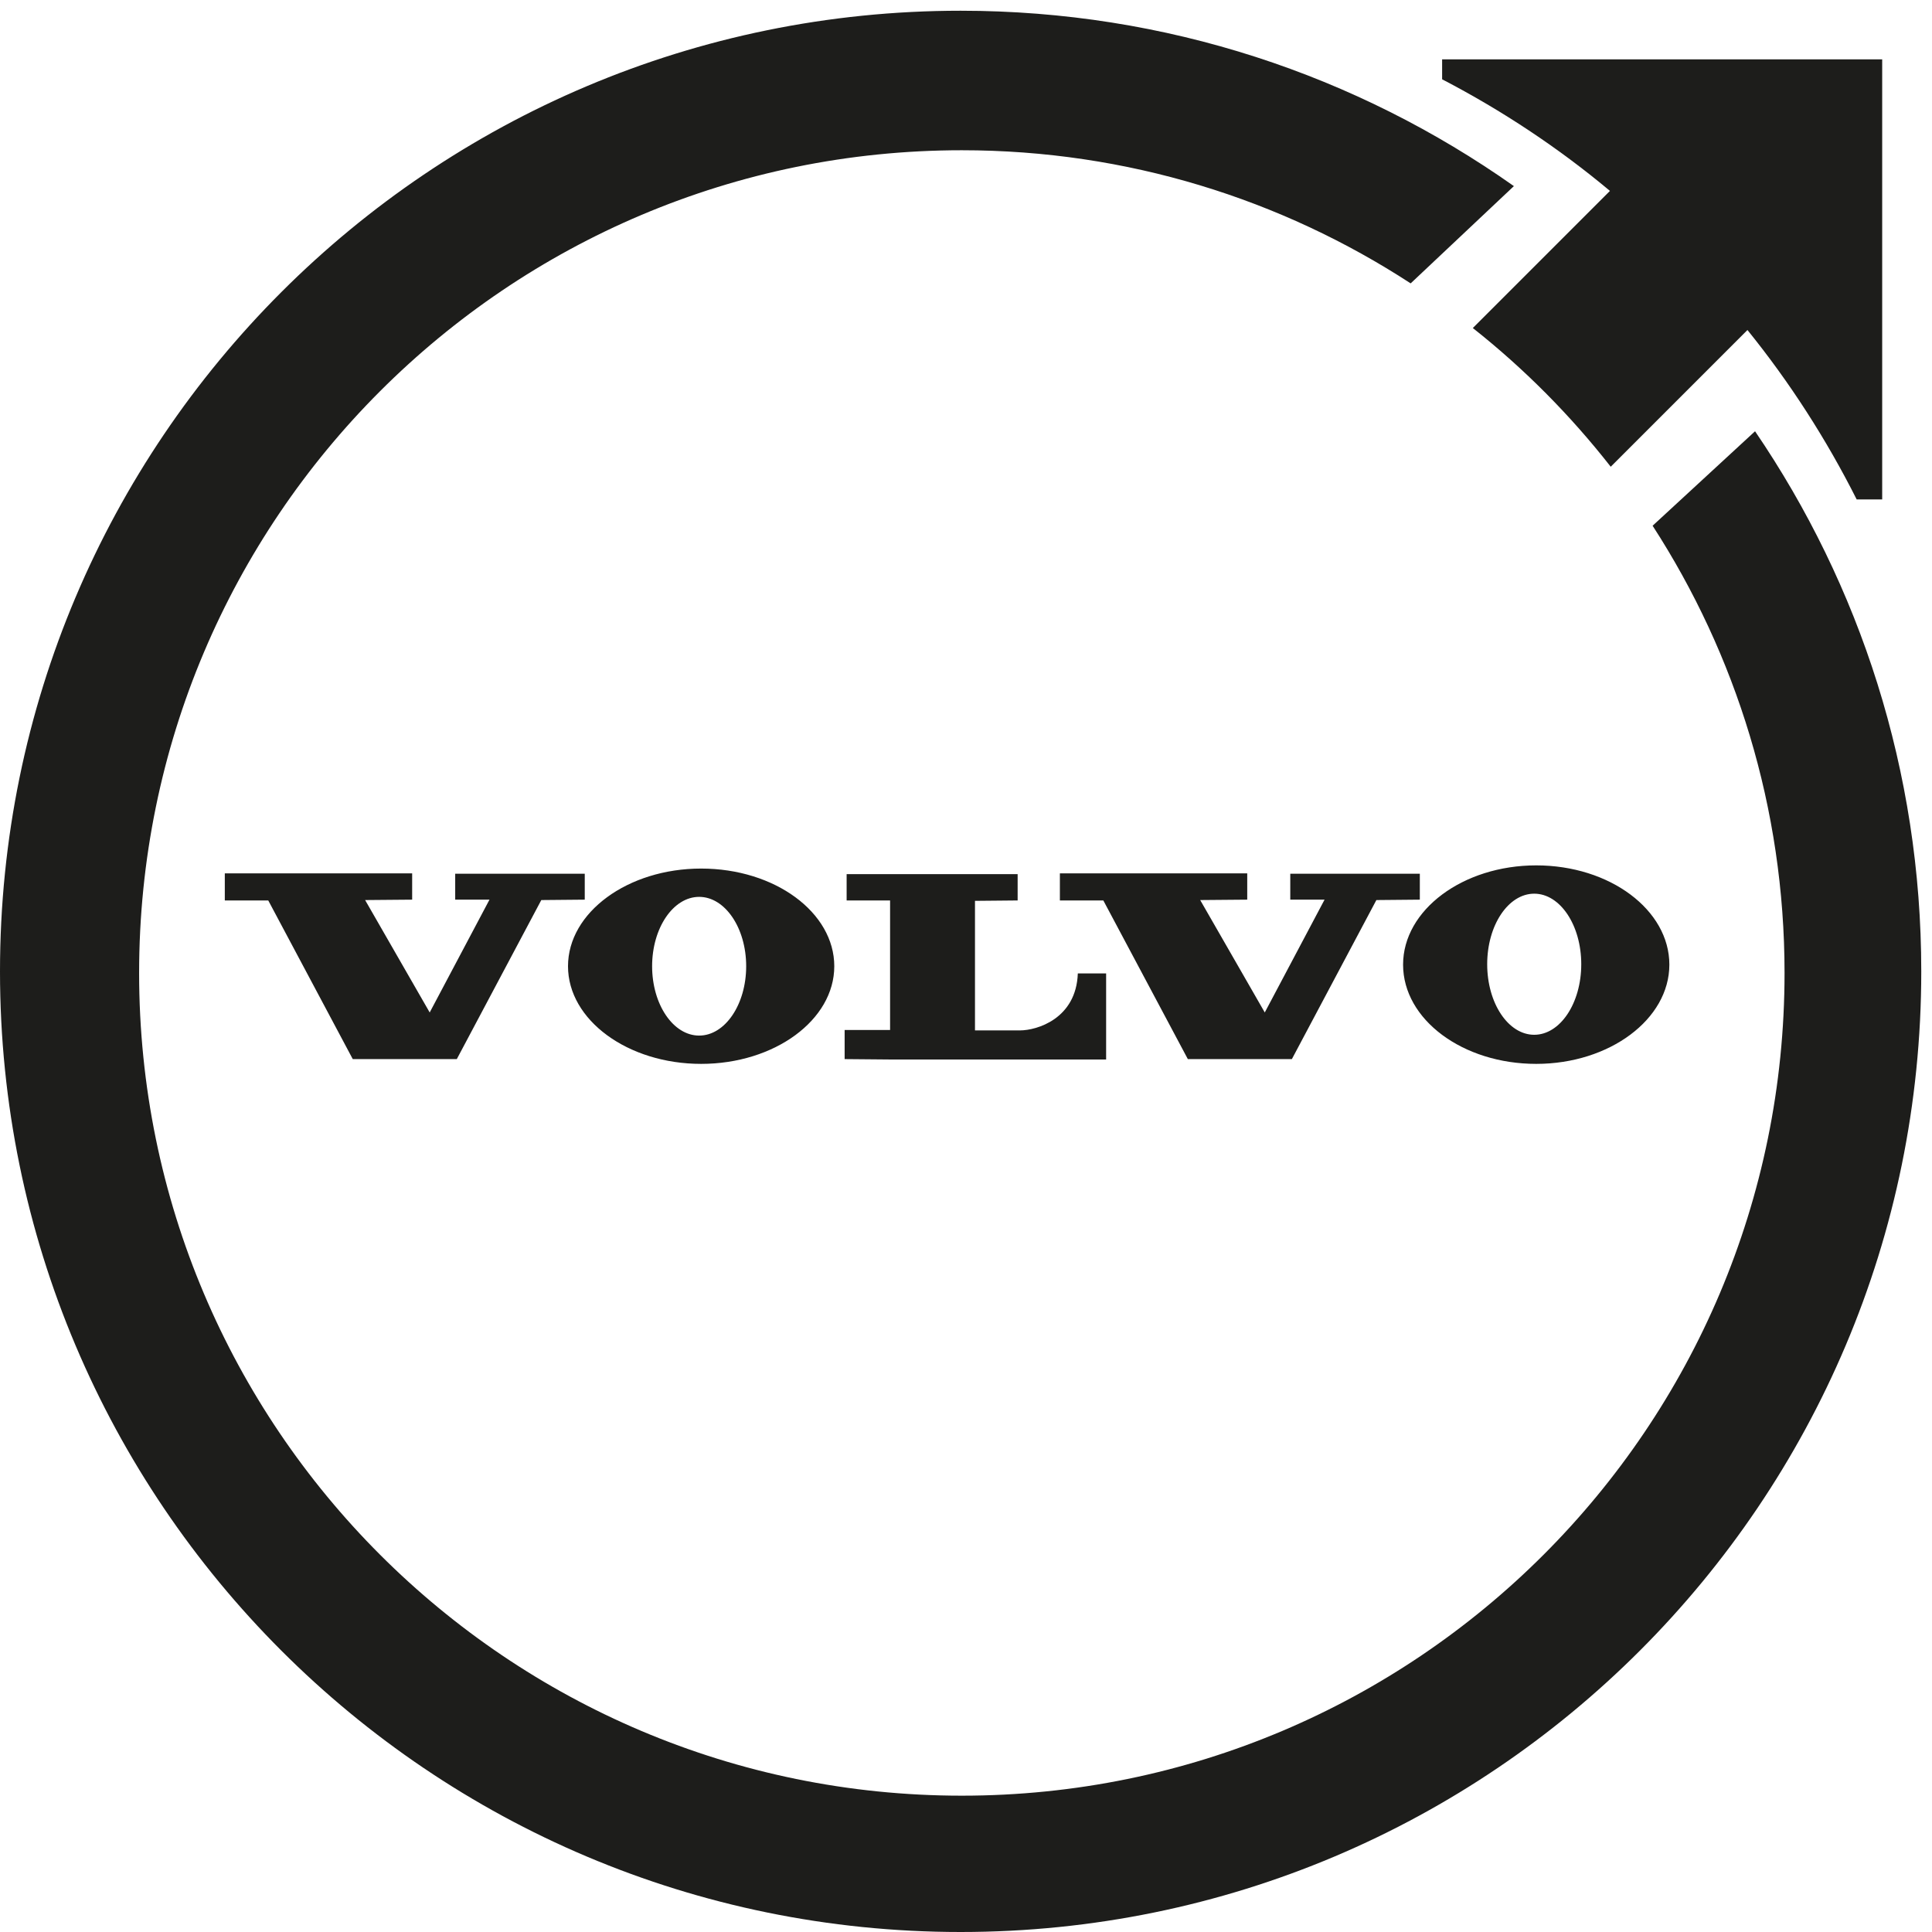
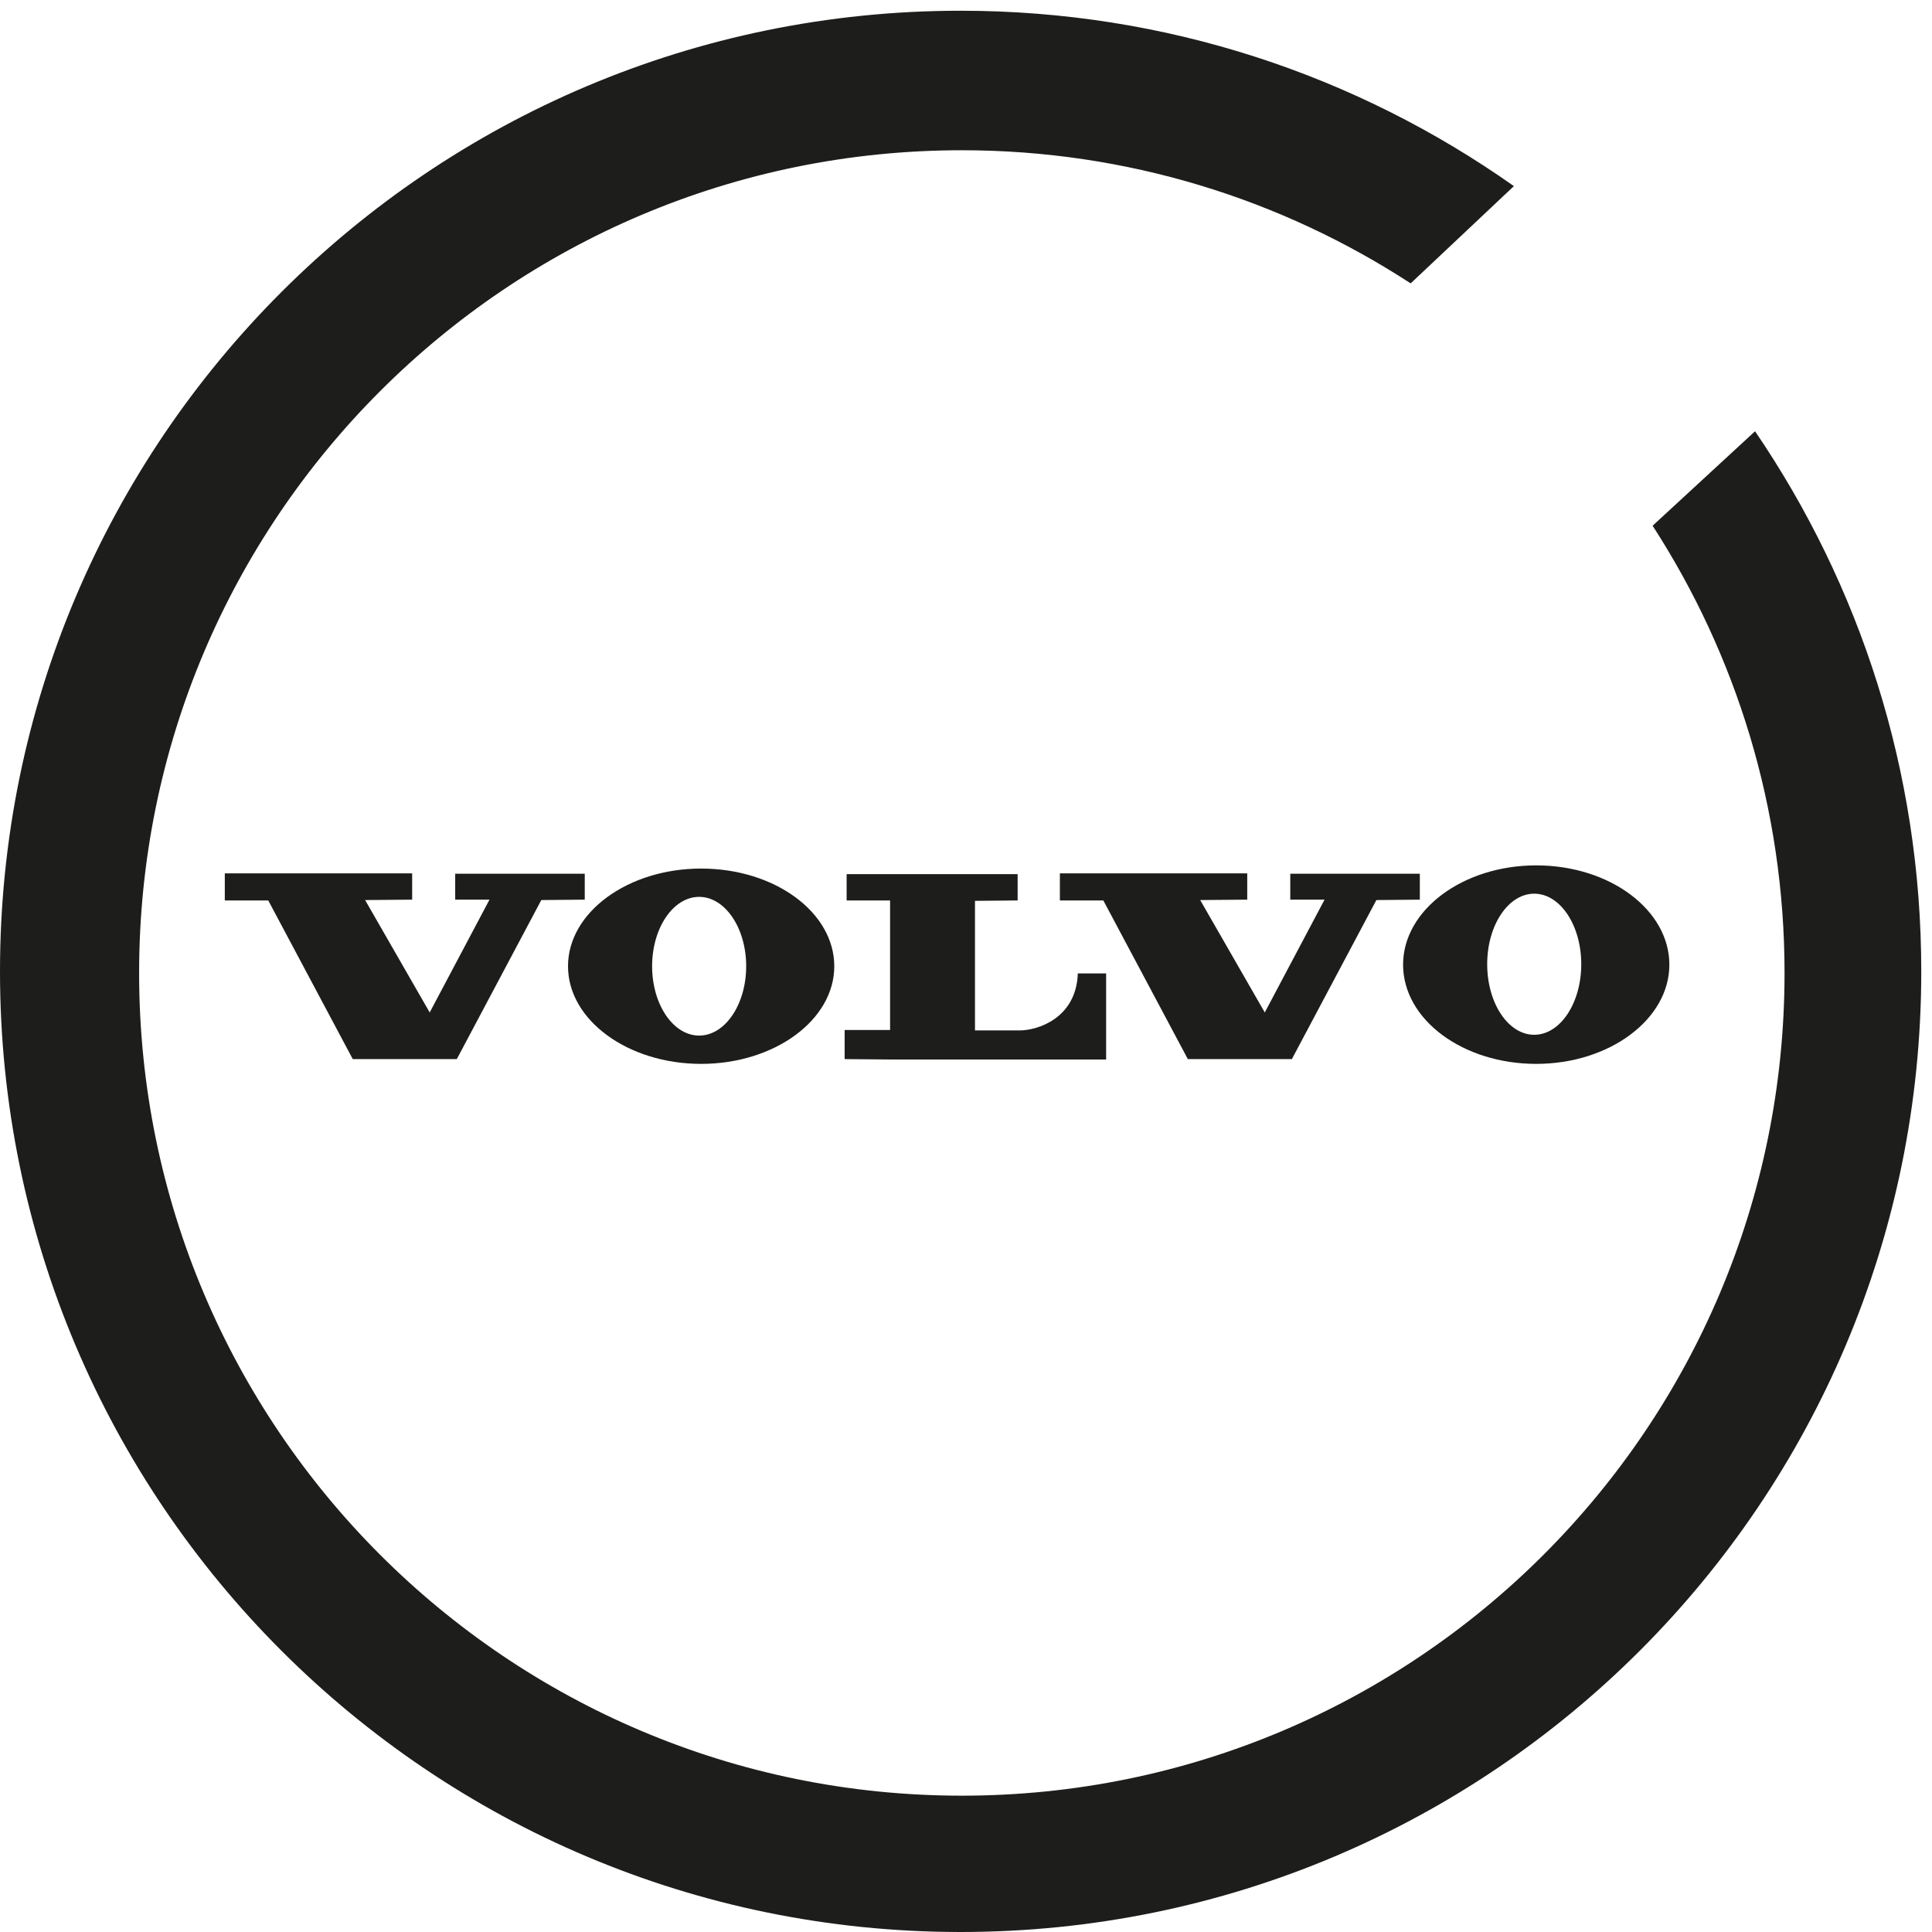
<svg xmlns="http://www.w3.org/2000/svg" width="180" height="180" viewBox="0 0 180 180" fill="none">
  <path fill-rule="evenodd" clip-rule="evenodd" d="M20.945 81.442V83.893H24.993L32.866 98.674H42.559L50.432 83.856L54.48 83.819V81.405H42.41V83.819H45.604L40.034 94.329L34.017 83.856L38.4 83.819V81.368H20.945V81.442ZM98.747 81.442V83.893H102.795L110.668 98.674H120.361L128.234 83.856L132.282 83.819V81.405H120.212V83.819H123.406L117.836 94.329L111.819 83.856L116.202 83.819V81.368H98.747V81.442ZM78.879 81.442V83.893H82.927V95.963H78.693V98.674L82.927 98.711H103.055V90.689H100.418C100.27 94.923 96.593 96 95.034 96C93.622 96 90.837 96 90.837 96V83.93L94.811 83.893V81.442H78.879ZM65.324 80.922C58.491 80.922 52.92 85.007 52.92 90.021C52.92 95.034 58.491 99.119 65.324 99.119C72.157 99.119 77.728 95.034 77.728 90.021C77.728 85.007 72.194 80.922 65.324 80.922ZM65.138 96.483C62.724 96.483 60.756 93.586 60.756 90.021C60.756 86.456 62.724 83.559 65.138 83.559C67.552 83.559 69.52 86.456 69.52 90.021C69.52 93.586 67.552 96.483 65.138 96.483ZM143.126 80.625C136.293 80.625 130.722 84.784 130.722 89.872C130.722 94.997 136.293 99.119 143.126 99.119C149.959 99.119 155.53 94.96 155.53 89.872C155.53 84.784 149.996 80.625 143.126 80.625ZM142.94 96.408C140.526 96.408 138.558 93.474 138.558 89.835C138.558 86.195 140.526 83.262 142.94 83.262C145.354 83.262 147.322 86.195 147.322 89.835C147.322 93.474 145.354 96.408 142.94 96.408Z" fill="#1D1D1B" />
-   <path d="M134.359 5.531V7.388C139.93 10.285 145.203 13.776 149.994 17.786L137.219 30.561C142.01 34.349 146.317 38.694 150.068 43.485L162.806 30.747C166.743 35.612 170.159 40.923 172.982 46.53H175.359V5.531H134.359Z" fill="#1D1D1B" />
  <path fill-rule="evenodd" clip-rule="evenodd" d="M163.514 40.179L153.97 48.981C161.731 60.976 166.262 75.274 166.262 90.648C166.262 132.985 131.948 167.299 89.611 167.299C47.275 167.299 12.961 132.985 12.961 90.648C12.961 48.312 47.275 13.998 89.611 13.998C105.023 13.998 119.395 18.566 131.428 26.402L141.046 17.34C126.414 7.016 108.663 1 89.5 1C40.071 1 0 41.071 0 90.5C0 139.929 40.071 180 89.5 180C138.929 180 179 139.929 179 90.5C179 71.82 173.281 54.514 163.514 40.179Z" fill="#1D1D1B" />
</svg>